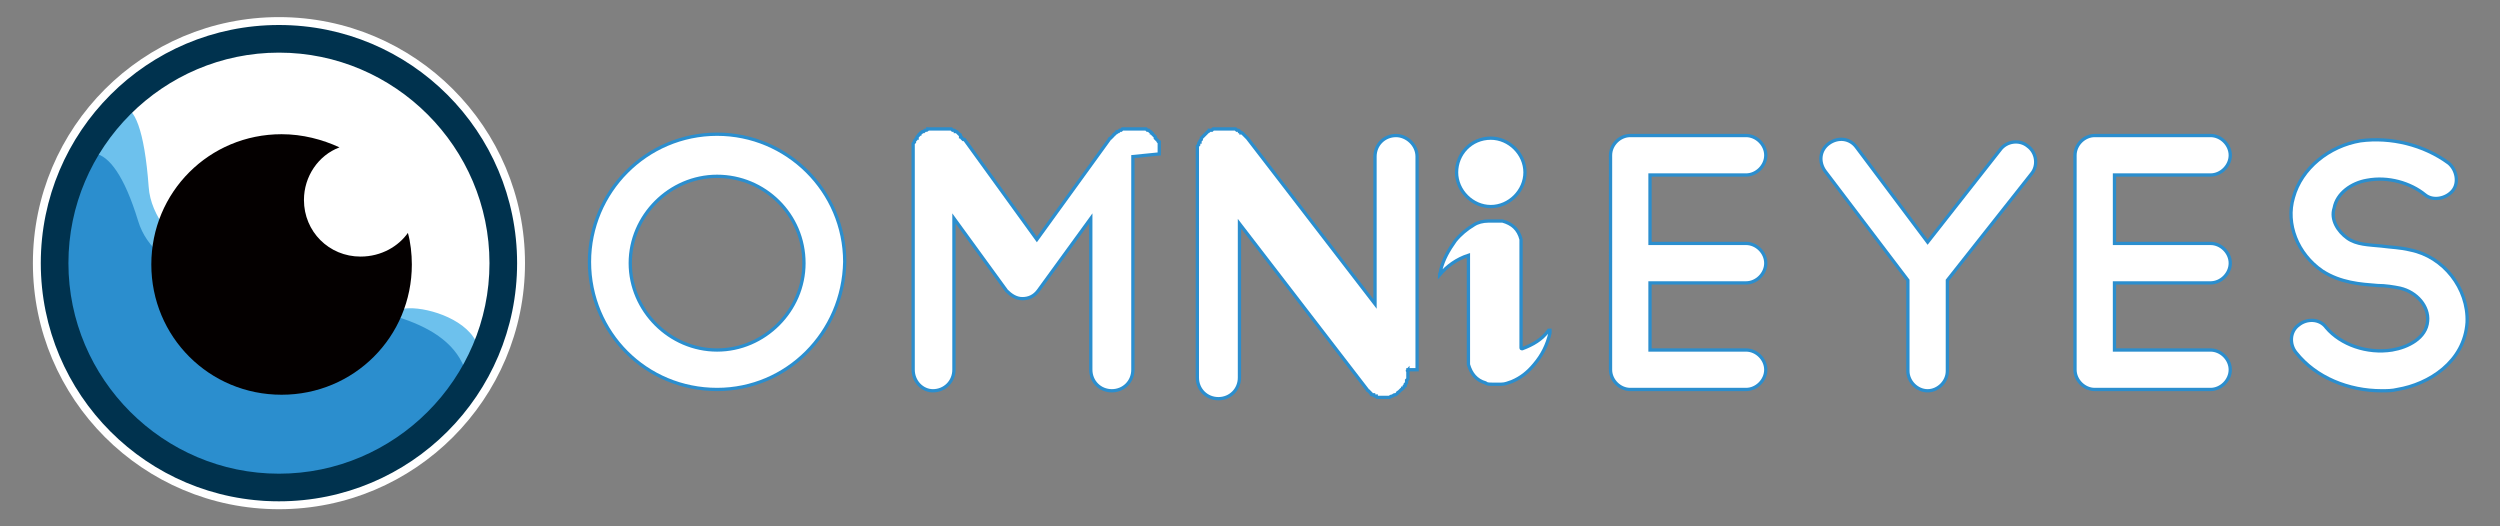
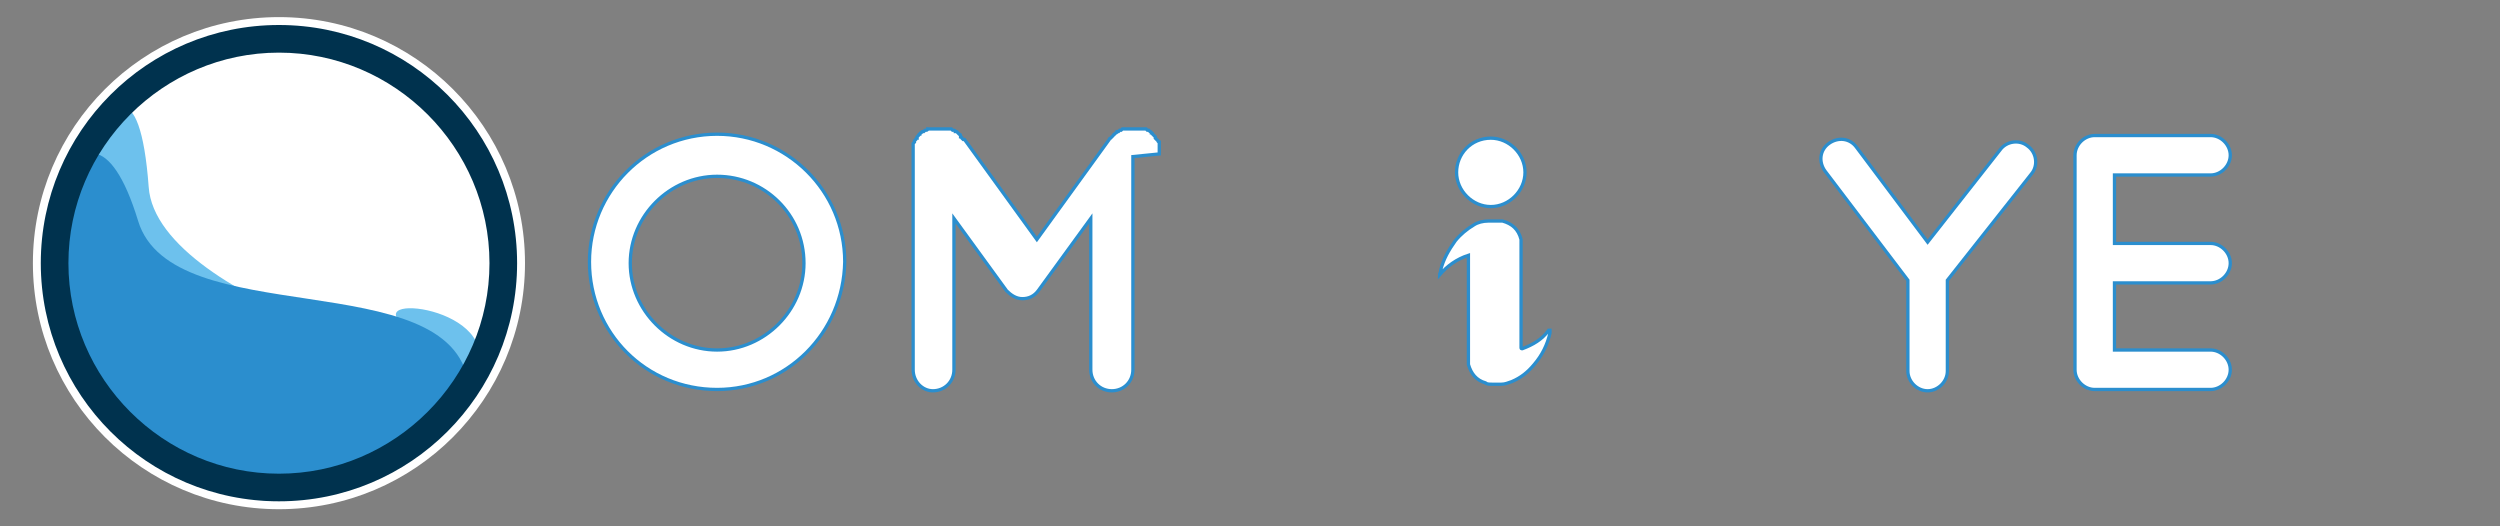
<svg xmlns="http://www.w3.org/2000/svg" version="1.1" id="圖層_1" x="0px" y="0px" viewBox="0 0 190 40" style="enable-background:new 0 0 190 40;" xml:space="preserve">
  <rect x="0" y="0" width="190" height="40" fill="#808080" stroke="none" />
  <style type="text/css">
	.st0{fill:#FFFFFF;}
	.st1{fill:#6DC1ED;}
	.st2{fill:#2B8ECE;}
	.st3{fill:#00324E;}
	.st4{fill:#040000;}
	.st5{fill:#FFFFFF;stroke:#2B8ECE;stroke-width:0.25;stroke-miterlimit:10;}
</style>
  <circle class="st0" cx="21.2" cy="20" r="18.7" />
  <g>
    <g>
      <path class="st0" d="M21.2,38.1C11.2,38.1,3.1,30,3.1,20S11.2,1.9,21.2,1.9S39.3,10,39.3,20S31.2,38.1,21.2,38.1z" />
    </g>
    <path class="st1" d="M31.4,25.2c-5.1-3.1,6.4-2.1,4.9,2.7c-2.6,8.1-26.2,7.3-28.8,3.4c-6-9.1,2.5-34.7,3.8-17.1   C11.9,23.2,38.7,29.8,31.4,25.2z" />
    <path class="st2" d="M35.6,29.1C35.9,31.2,29,34,24.5,37c-7.1,4.6-16-6.8-19-10.4c-5.1-6,0.8-23.6,5-9.8   C13.1,25.3,34.2,20,35.6,29.1z" />
    <g>
      <path class="st3" d="M21.2,38.1C11.2,38.1,3.1,30,3.1,20S11.2,1.9,21.2,1.9S39.3,10,39.3,20S31.2,38.1,21.2,38.1z M21.2,4    c-8.8,0-16,7.2-16,16s7.2,16,16,16s16-7.2,16-16S30,4,21.2,4z" />
    </g>
-     <path class="st4" d="M27.4,19.5c-2.4,0-4.3-1.9-4.3-4.3c0-1.8,1.1-3.4,2.7-4c-1.3-0.6-2.8-1-4.4-1c-5.5,0-9.9,4.4-9.9,9.9   s4.4,9.9,9.9,9.9s9.9-4.4,9.9-9.9c0-0.8-0.1-1.7-0.3-2.4C30.3,18.7,29,19.5,27.4,19.5z" />
  </g>
  <g>
    <g>
      <path class="st5" d="M54.5,29.6c-5.4,0-9.7-4.3-9.7-9.7c0-5.3,4.3-9.7,9.7-9.7c5.3,0,9.7,4.3,9.7,9.7    C64.1,25.3,59.8,29.6,54.5,29.6z M54.5,13.4c-3.6,0-6.6,3-6.6,6.6c0,3.6,3,6.6,6.6,6.6c3.6,0,6.6-3,6.6-6.6    C61.1,16.3,58.1,13.4,54.5,13.4z" />
      <path class="st5" d="M86.1,11.9v16.2c0,0.9-0.7,1.6-1.6,1.6c-0.9,0-1.6-0.7-1.6-1.6V16.6l-4,5.5c-0.3,0.4-0.7,0.6-1.2,0.6    c-0.5,0-0.9-0.3-1.2-0.6l-4-5.5v11.5c0,0.9-0.7,1.6-1.6,1.6c-0.8,0-1.5-0.7-1.5-1.6V11.9v-0.1c0,0,0-0.1,0-0.1v-0.1    c0,0,0-0.1,0-0.1v-0.1c0,0,0-0.1,0-0.1c0,0,0-0.1,0-0.1s0,0,0-0.1s0-0.1,0-0.1c0,0,0-0.1,0-0.1l0.1-0.1c0,0,0-0.1,0-0.1l0.1-0.1    c0,0,0-0.1,0.1-0.1c0,0,0,0,0-0.1l0.1-0.1c0,0,0-0.1,0.1-0.1c0,0,0-0.1,0.1-0.1l0.1-0.1c0,0,0,0,0.1,0c0,0,0,0,0,0    c0,0,0,0,0.1-0.1c0,0,0.1,0,0.1,0c0,0,0.1,0,0.1-0.1c0,0,0.1,0,0.1,0c0,0,0.1,0,0.1,0s0.1,0,0.1,0s0,0,0.1,0c0,0,0.1,0,0.1,0h0.1    c0,0,0.1,0,0.1,0h0.1c0,0,0.1,0,0.1,0c0,0,0,0,0.1,0h0.1c0,0,0,0,0.1,0h0.1c0,0,0.1,0,0.1,0h0.1c0,0,0.1,0,0.1,0c0,0,0.1,0,0.1,0    c0,0,0,0,0.1,0l0.1,0.1c0,0,0.1,0,0.1,0c0,0,0.1,0,0.1,0.1c0,0,0.1,0,0.1,0l0.1,0.1c0,0,0,0,0.1,0.1c0,0,0.1,0,0.1,0.1    c0,0,0,0,0,0.1c0,0,0.1,0,0.1,0.1c0,0,0.1,0.1,0.1,0.1c0,0,0,0,0.1,0l5.5,7.6l5.5-7.6c0,0,0,0,0,0c0,0,0-0.1,0.1-0.1    c0,0,0,0,0.1-0.1c0,0,0,0,0.1-0.1s0-0.1,0.1-0.1l0.1-0.1c0,0,0.1,0,0.1-0.1c0,0,0,0,0.1,0c0,0,0.1-0.1,0.1-0.1c0,0,0,0,0.1,0    l0.1-0.1c0,0,0.1,0,0.1,0c0,0,0,0,0.1,0c0,0,0.1,0,0.1,0h0.1c0,0,0.1,0,0.1,0h0.1c0,0,0.1,0,0.1,0h0.1c0,0,0,0,0.1,0h0    c0,0,0.1,0,0.1,0h0.1c0,0,0.1,0,0.1,0h0.1c0,0,0.1,0,0.1,0c0,0,0.1,0,0.1,0c0.1,0,0.1,0,0.1,0c0,0,0,0,0.1,0c0,0,0.1,0,0.1,0    l0.1,0.1c0,0,0,0,0.1,0l0.1,0.1c0,0,0,0,0,0l0,0c0,0,0.1,0,0.1,0.1c0,0,0.1,0,0.1,0.1l0.1,0.1c0,0,0,0,0.1,0.1c0,0,0,0,0,0.1    c0,0,0.1,0.1,0.1,0.1l0.1,0.1c0,0,0,0.1,0.1,0.1c0,0,0,0,0,0.1c0,0,0,0.1,0,0.1c0,0,0,0.1,0,0.1c0,0,0,0,0,0.1c0,0,0,0.1,0,0.1    c0,0,0,0.1,0,0.1s0,0.1,0,0.1v0.1c0,0,0,0.1,0,0.1L86.1,11.9C86.1,11.9,86.1,11.9,86.1,11.9z" />
-       <path class="st5" d="M107,28.1C107,28.2,106.9,28.2,107,28.1l0,0.1c0,0,0,0,0,0.1v0.1c0,0,0,0.1,0,0.1s0,0.1,0,0.1v0.1    c0,0,0,0.1,0,0.1l-0.1,0.1c0,0,0,0.1,0,0.1c0,0,0,0.1,0,0.1l-0.1,0.1c0,0,0,0,0,0.1c0,0-0.1,0-0.1,0.1c0,0,0,0.1-0.1,0.1    c0,0,0,0.1-0.1,0.1c0,0,0,0-0.1,0.1c0,0,0,0-0.1,0.1c0,0-0.1,0-0.1,0.1h0c0,0,0,0,0,0c-0.1,0.1-0.1,0.1-0.2,0.1    c-0.1,0-0.1,0.1-0.2,0.1h0c-0.1,0-0.2,0.1-0.2,0.1h-0.1c-0.1,0-0.1,0-0.2,0c-0.1,0-0.1,0-0.2,0l0,0c-0.1,0-0.1,0-0.1,0    c0,0,0,0-0.1,0c-0.1,0-0.1,0-0.1,0c0,0,0,0-0.1,0c0,0-0.1,0-0.1-0.1c0,0-0.1,0-0.1,0c0,0-0.1,0-0.1-0.1c0,0-0.1,0-0.1,0    c-0.1,0-0.1,0-0.1-0.1c0,0,0,0-0.1-0.1s-0.1-0.1-0.1-0.1c0,0,0,0,0,0c-0.1,0-0.1-0.1-0.1-0.1v0l-9.7-12.6v11.7    c0,0.9-0.7,1.6-1.6,1.6c-0.9,0-1.6-0.7-1.6-1.6V11.9v0c0,0,0-0.1,0-0.1c0,0,0,0,0-0.1v-0.1c0,0,0-0.1,0-0.1v-0.1c0,0,0-0.1,0-0.1    s0-0.1,0-0.1c0,0,0-0.1,0-0.1l0.1-0.1c0,0,0-0.1,0-0.1c0,0,0-0.1,0.1-0.1c0,0,0,0,0-0.1l0.1-0.1c0,0,0-0.1,0-0.1l0.1-0.1    c0,0,0,0,0.1-0.1l0.1-0.1c0,0,0,0,0.1-0.1h0c0,0,0,0,0,0c0,0,0.1-0.1,0.1-0.1c0,0,0.1,0,0.1-0.1c0,0,0.1,0,0.1,0c0,0,0.1,0,0.1,0    l0.1-0.1c0,0,0,0,0.1,0c0,0,0.1,0,0.1,0h0.1c0,0,0.1,0,0.1,0h0.1c0,0,0.1,0,0.1,0h0.1c0,0,0,0,0.1,0h0c0,0,0.1,0,0.1,0h0.1    c0,0,0.1,0,0.1,0h0.1c0,0,0.1,0,0.1,0l0.1,0c0,0,0,0,0.1,0s0.1,0,0.1,0s0.1,0,0.1,0l0.1,0.1c0,0,0.1,0,0.1,0c0,0,0.1,0,0.1,0.1    c0,0,0.1,0,0.1,0.1c0,0,0,0,0.1,0l0.1,0.1c0,0,0.1,0.1,0.1,0.1l0.1,0.1c0,0,0.1,0.1,0.1,0.1c0,0,0,0,0,0l9.7,12.6V11.9    c0-0.9,0.7-1.6,1.6-1.6c0.8,0,1.6,0.7,1.6,1.6V28.1z" />
-       <path class="st5" d="M125.4,21.6v5h7.3c0.8,0,1.5,0.7,1.5,1.5c0,0.8-0.7,1.5-1.5,1.5h-8.8c-0.8,0-1.5-0.7-1.5-1.5V11.8    c0-0.8,0.7-1.5,1.5-1.5h8.8c0.8,0,1.5,0.7,1.5,1.5c0,0.8-0.7,1.5-1.5,1.5h-7.3v5.2h7.3c0.8,0,1.5,0.7,1.5,1.5    c0,0.8-0.7,1.5-1.5,1.5H125.4z" />
      <path class="st5" d="M154.4,13.2l-6.4,8.1v6.9c0,0.8-0.7,1.5-1.5,1.5c-0.8,0-1.5-0.7-1.5-1.5v-6.9l-6.3-8.3    c-0.5-0.7-0.4-1.6,0.3-2.1c0.7-0.5,1.6-0.4,2.1,0.3l5.4,7.2l5.5-7c0.5-0.7,1.5-0.8,2.1-0.3C154.8,11.6,154.9,12.6,154.4,13.2z" />
      <path class="st5" d="M160.7,21.6v5h7.3c0.8,0,1.5,0.7,1.5,1.5c0,0.8-0.7,1.5-1.5,1.5h-8.8c-0.8,0-1.5-0.7-1.5-1.5V11.8    c0-0.8,0.7-1.5,1.5-1.5h8.8c0.8,0,1.5,0.7,1.5,1.5c0,0.8-0.7,1.5-1.5,1.5h-7.3v5.2h7.3c0.8,0,1.5,0.7,1.5,1.5    c0,0.8-0.7,1.5-1.5,1.5H160.7z" />
-       <path class="st5" d="M187.5,24.5c-0.2,3-2.9,4.7-5.3,5.1c-0.4,0.1-0.8,0.1-1.2,0.1c-2.5,0-5-1-6.5-2.9c-0.5-0.6-0.5-1.6,0.2-2.1    c0.6-0.5,1.6-0.5,2.1,0.2c1.1,1.3,3.1,2,5,1.7c1.2-0.2,2.6-0.9,2.7-2.2c0.1-1.1-0.8-2.2-2.1-2.5c-0.5-0.1-1.1-0.2-1.7-0.2    c-1.3-0.1-2.8-0.2-4.2-1.1c-1.9-1.3-2.8-3.6-2.2-5.6c0.6-2.2,2.7-3.9,5.1-4.3c2.3-0.3,4.8,0.3,6.7,1.7c0.6,0.5,0.8,1.5,0.3,2.1    c-0.5,0.6-1.5,0.8-2.1,0.3c-1.1-0.9-2.8-1.4-4.4-1.1c-1.2,0.2-2.3,1-2.5,2.1c-0.3,0.9,0.3,1.8,1,2.3c0.7,0.5,1.6,0.5,2.6,0.6    c0.7,0.1,1.4,0.1,2.2,0.3C185.7,19.5,187.6,21.9,187.5,24.5z" />
    </g>
    <g>
      <path class="st5" d="M111.6,19.4c-0.9,0.3-1.6,0.8-2.2,1.5c0-0.1,0.1-0.2,0.1-0.4c0.2-0.8,0.6-1.5,1.1-2.2    c0.4-0.5,0.9-0.9,1.4-1.2c0.3-0.2,0.7-0.3,1.1-0.3c0.2,0,0.3,0,0.5,0c0.2,0,0.4,0,0.6,0c0.7,0.2,1.2,0.6,1.4,1.4    c0,0.1,0,0.2,0,0.3c0,2.6,0,5.3,0,7.9c0,0.1,0,0.1,0.1,0.1c0.8-0.3,1.5-0.7,2-1.4c0,0,0,0,0.1,0c0,0.1,0,0.1,0,0.2    c-0.2,0.9-0.6,1.7-1.2,2.4c-0.5,0.6-1,1-1.7,1.3c-0.3,0.1-0.5,0.2-0.8,0.2c-0.2,0-0.5,0-0.7,0c-0.2,0-0.4,0-0.5-0.1    c-0.7-0.2-1.1-0.7-1.3-1.4c0-0.1,0-0.2,0-0.3c0-2.6,0-5.2,0-7.8C111.6,19.5,111.6,19.5,111.6,19.4z" />
      <path class="st5" d="M113.3,10.5c1.4,0,2.6,1.2,2.6,2.6c0,1.4-1.2,2.6-2.6,2.6c-1.4,0-2.6-1.2-2.6-2.6    C110.7,11.7,111.8,10.5,113.3,10.5z" />
    </g>
  </g>
</svg>